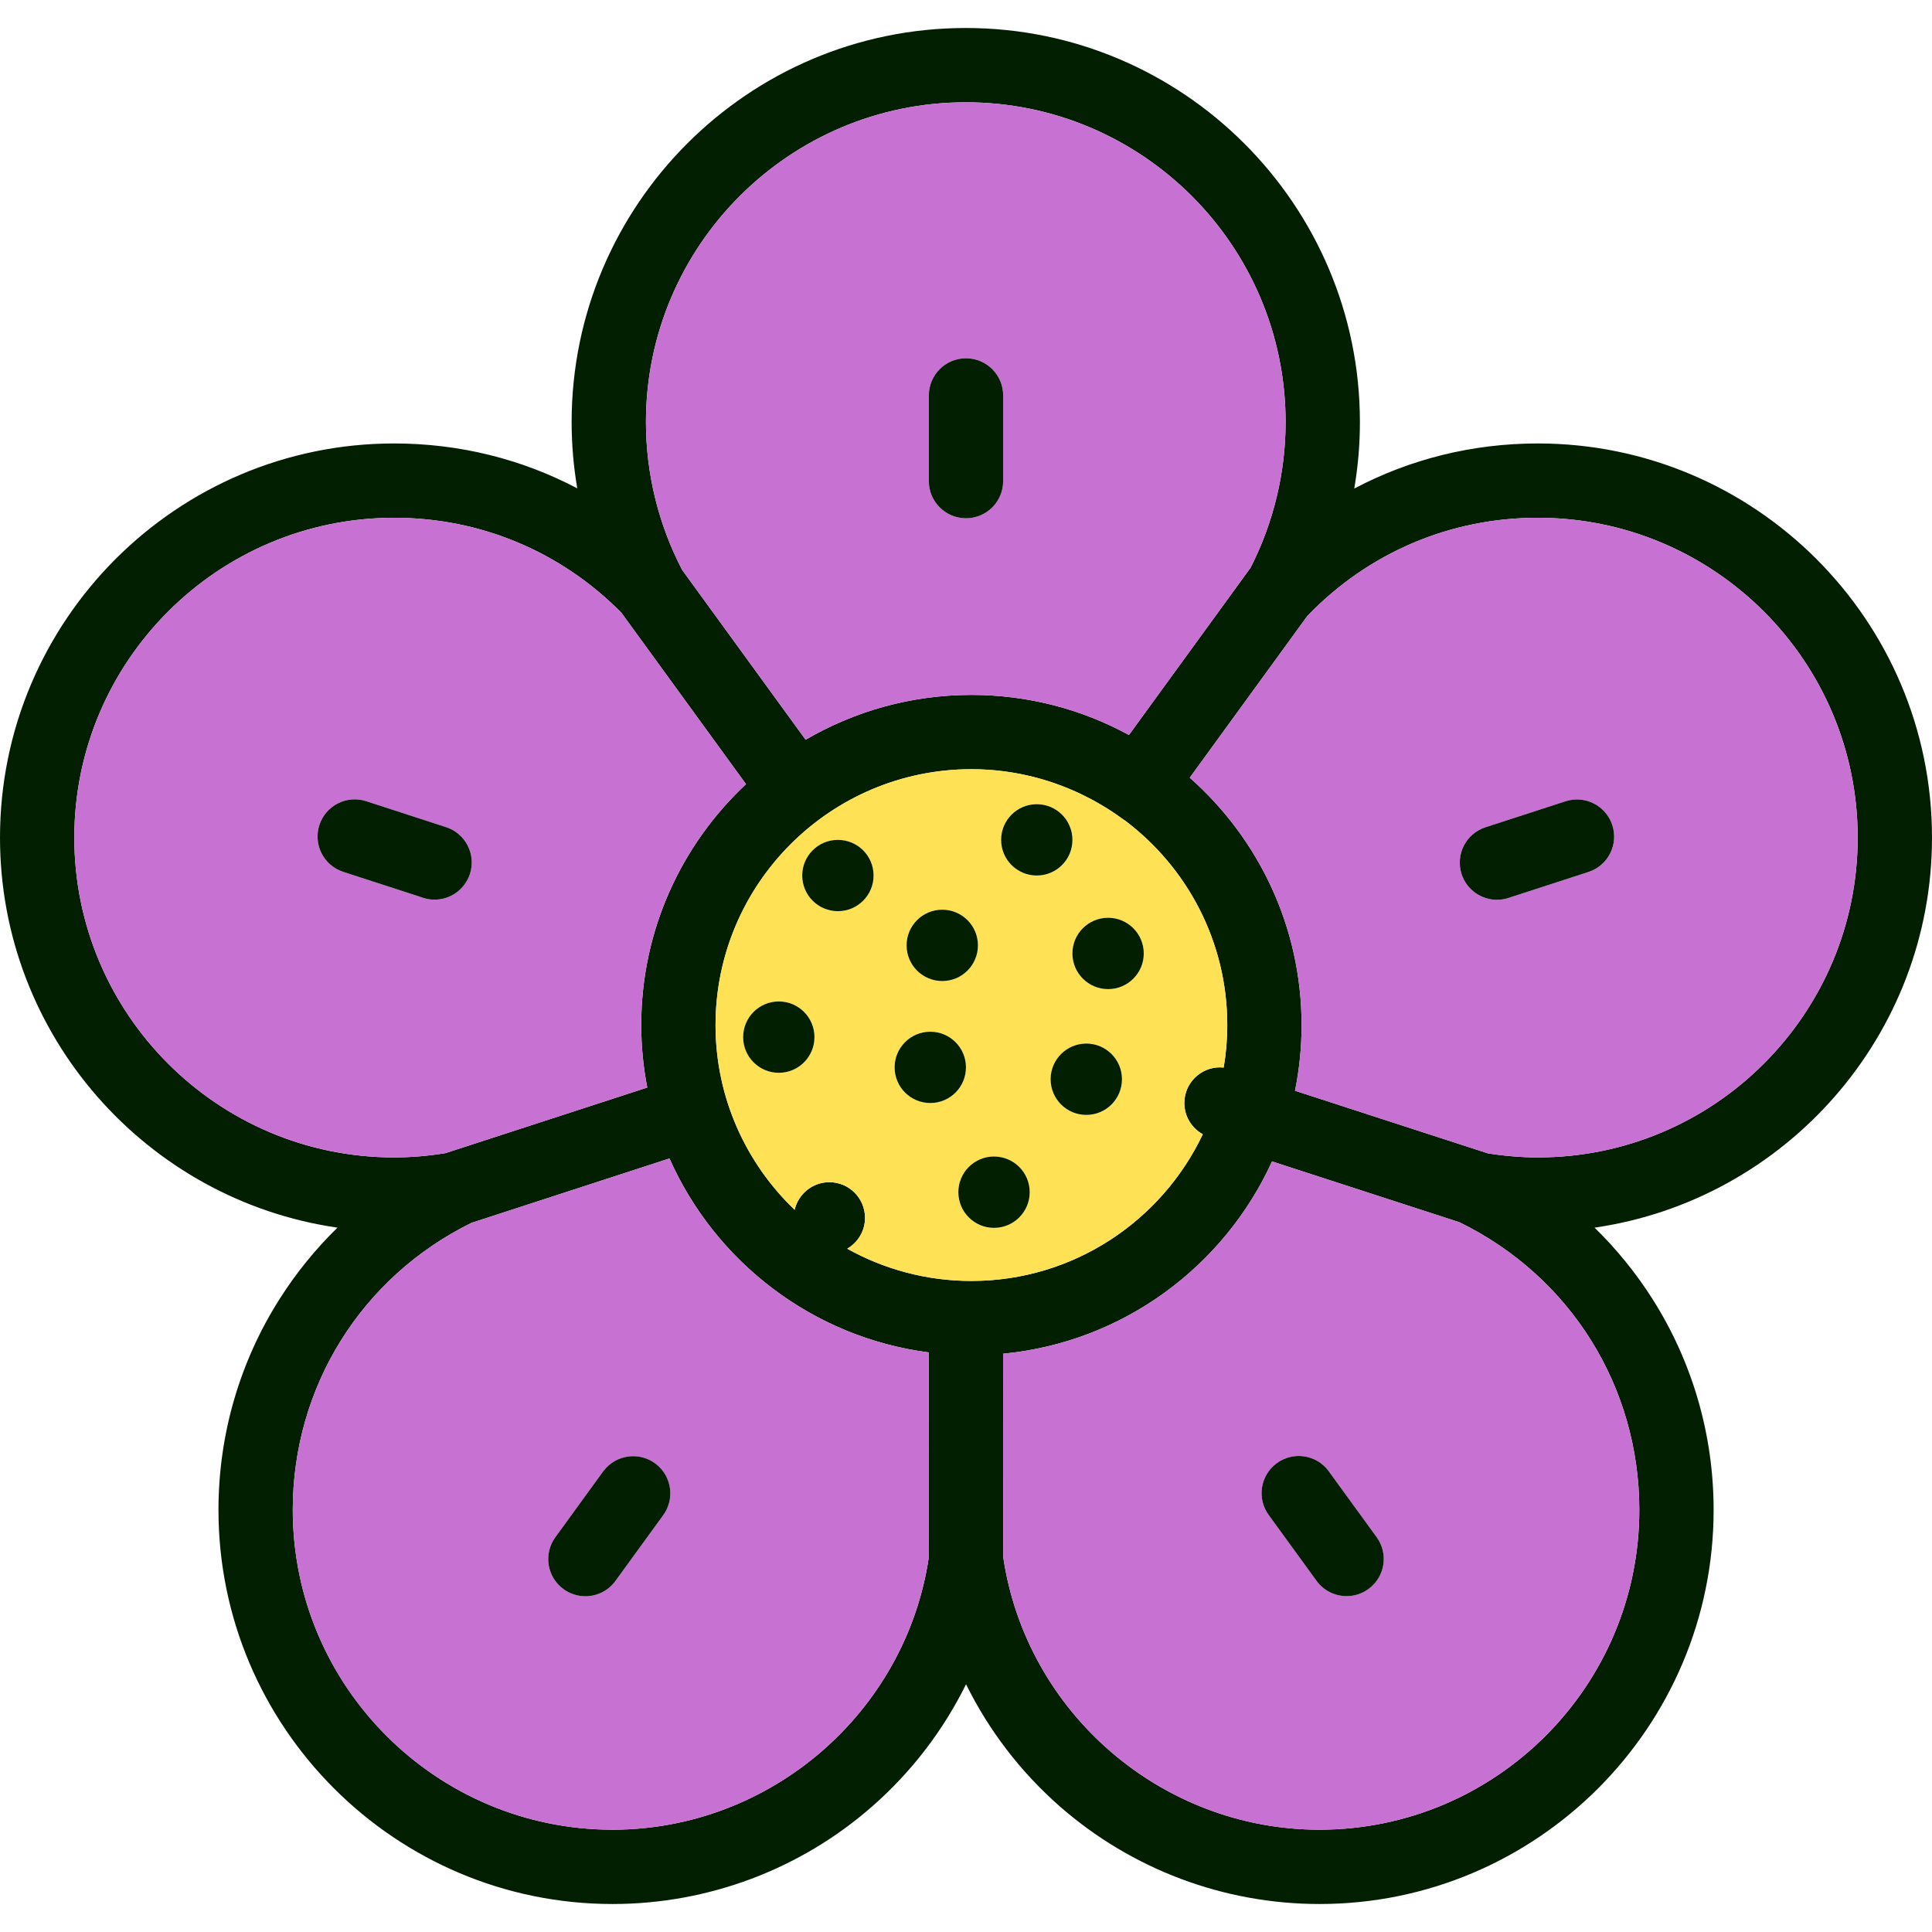
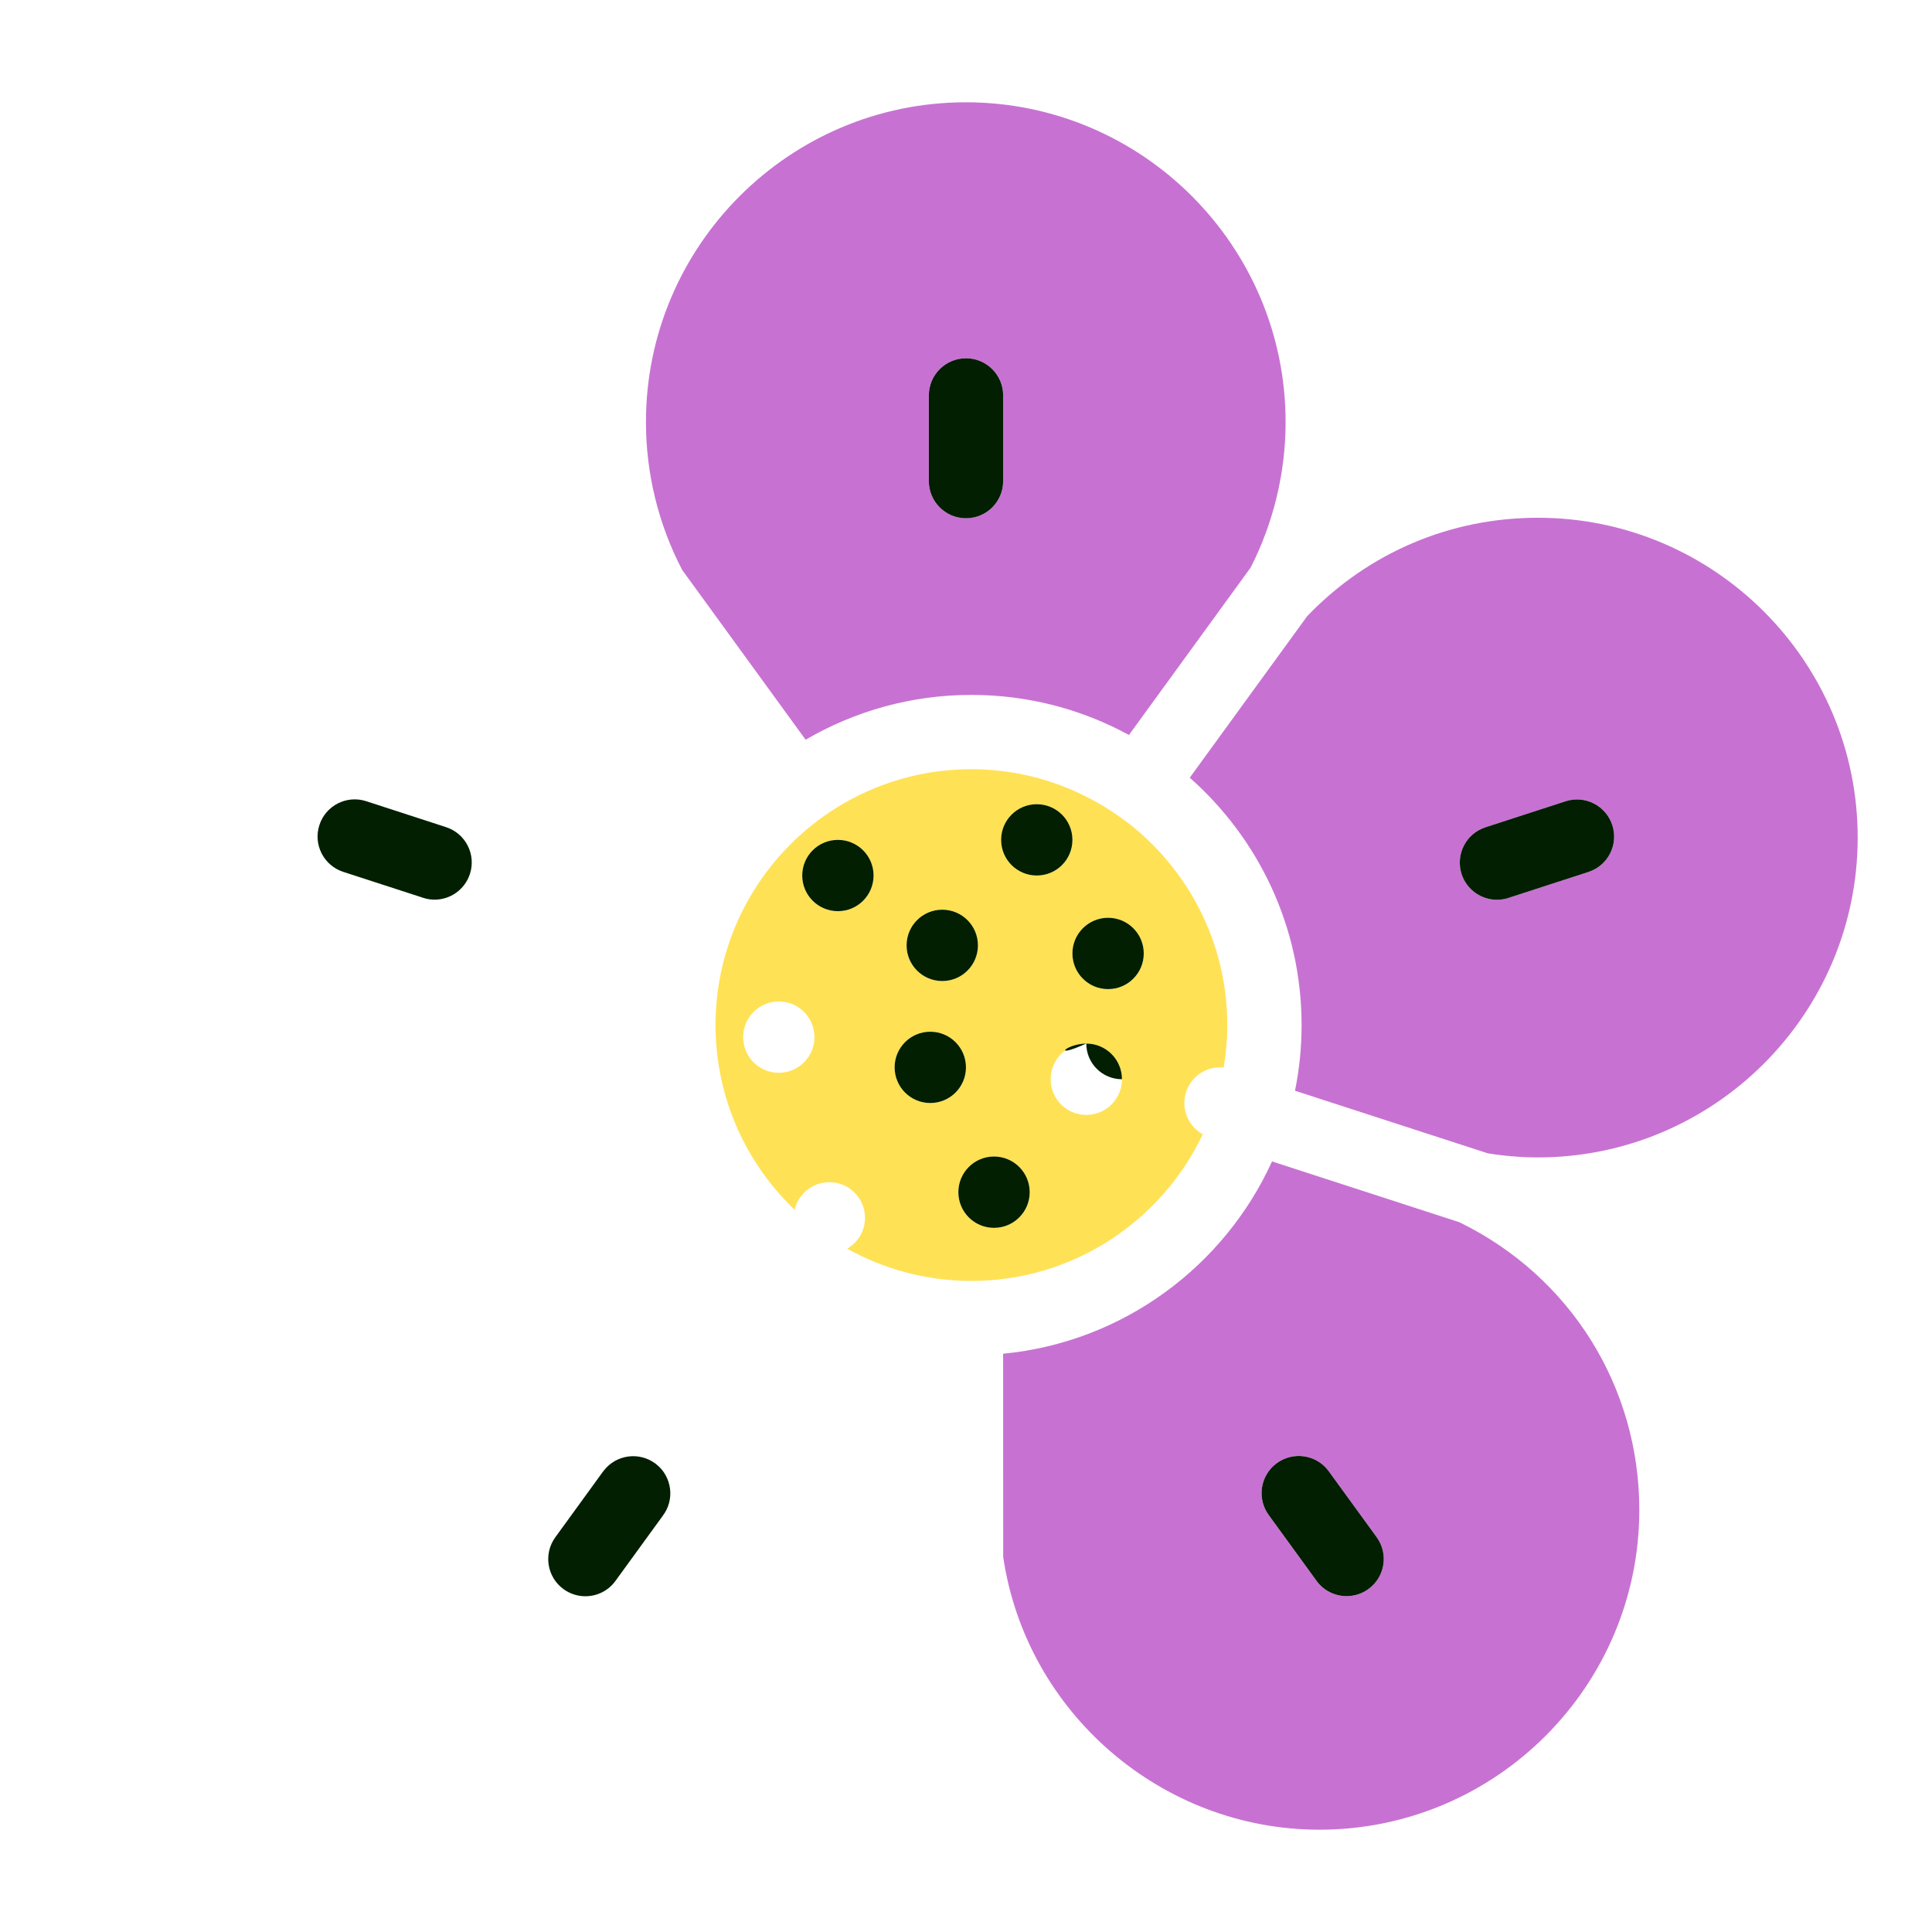
<svg xmlns="http://www.w3.org/2000/svg" version="1.1" id="Layer_1" x="0px" y="0px" viewBox="0 0 511.454 511.454" style="enable-background:new 0 0 511.454 511.454;" xml:space="preserve">
-   <path style="fill:#021F02;" d="M511.454,221.728c0,52.446-38.884,95.963-89.329,103.263c5.759,5.617,10.885,11.912,15.256,18.764  c10.633,16.71,16.262,36.053,16.262,55.954c0,57.528-46.807,104.334-104.345,104.334c-25.31,0-49.725-9.18-68.74-25.846  c-10.404-9.125-18.797-20.13-24.819-32.326c-6.022,12.196-14.426,23.201-24.83,32.326c-19.005,16.666-43.419,25.846-68.74,25.846  c-57.528,0-104.334-46.807-104.334-104.334c0-19.901,5.617-39.244,16.262-55.954c4.36-6.852,9.486-13.147,15.245-18.764  C38.884,317.702,0,274.174,0,221.728c0-57.528,46.807-104.334,104.345-104.334c17.191,0,33.714,4.109,48.479,11.89  c-0.995-5.781-1.497-11.661-1.497-17.54c0-57.528,46.807-104.334,104.345-104.334c57.528,0,104.334,46.807,104.334,104.334  c0,5.901-0.503,11.803-1.497,17.595c14.786-7.814,31.354-11.945,48.599-11.945C464.647,117.394,511.454,164.201,511.454,221.728z   M491.782,221.728c0-46.687-37.987-84.663-84.674-84.663c-23.168,0-44.818,9.202-60.937,25.922  c-0.033,0.033-0.066,0.066-0.098,0.098l-31.113,42.796c18.141,16.021,29.605,39.441,29.605,65.484c0,5.956-0.601,11.77-1.738,17.387  l50.872,16.513c0.044,0.022,0.087,0.033,0.131,0.055c4.459,0.699,8.918,1.082,13.278,1.082  C453.795,306.402,491.782,268.415,491.782,221.728z M433.971,399.71c0-32.567-18.196-61.724-47.473-76.073  c-0.044-0.022-0.077-0.044-0.12-0.066l-49.637-16.109c-12.666,27.802-39.463,47.867-71.188,50.905l0.022,53.79  c6.065,41.211,41.954,72.215,83.723,72.215C395.983,484.373,433.971,446.396,433.971,399.71z M331.057,150.289  c6.065-11.857,9.278-25.157,9.278-38.545c0-46.687-37.977-84.663-84.663-84.663s-84.674,37.977-84.674,84.663  c0,13.617,3.322,27.146,9.606,39.157l32.665,44.927c12.907-7.53,27.9-11.868,43.889-11.868c15.092,0,29.299,3.847,41.703,10.612  L331.057,150.289z M323.942,282.611c0.623-3.661,0.951-7.41,0.951-11.245c0-22.097-10.633-41.758-27.059-54.129  c-0.831-0.306-16.152-13.606-40.676-13.606c-37.343,0-67.735,30.392-67.735,67.735c0,19.212,8.054,36.567,20.939,48.905  c0.973-4.186,4.71-7.311,9.191-7.311c5.213,0,9.442,4.218,9.442,9.442c0,3.486-1.902,6.524-4.71,8.164  c9.737,5.431,20.95,8.535,32.873,8.535c27.015,0,50.38-15.901,61.254-38.829c-2.918-1.617-4.885-4.71-4.885-8.273  c0-5.213,4.229-9.442,9.442-9.442C323.298,282.556,323.626,282.578,323.942,282.611z M245.902,412.146l-0.022-54.118  c-30.742-3.989-56.511-23.988-68.653-51.353l-52.413,17.048c-29.19,14.371-47.309,43.474-47.309,75.986  c0,46.687,37.977,84.663,84.663,84.663C203.948,484.373,239.826,453.369,245.902,412.146z M197.489,207.587l-32.982-45.364  c-16.032-16.229-37.365-25.157-60.161-25.157c-46.687,0-84.674,37.977-84.674,84.663s37.987,84.674,84.674,84.674  c4.47,0,9.038-0.393,13.595-1.137l53.408-17.365c-1.038-5.355-1.596-10.874-1.596-16.535  C169.752,246.23,180.44,223.542,197.489,207.587z" />
  <path style="fill:#C772D2;" d="M407.108,137.065c46.687,0,84.674,37.977,84.674,84.663s-37.987,84.674-84.674,84.674  c-4.36,0-8.819-0.383-13.278-1.082c-0.044-0.022-0.087-0.033-0.131-0.055l-50.872-16.513c1.137-5.617,1.738-11.431,1.738-17.387  c0-26.043-11.464-49.462-29.605-65.484l31.113-42.796c0.033-0.033,0.066-0.066,0.098-0.098  C362.291,146.267,383.94,137.065,407.108,137.065z M420.507,230.832c5.169-1.683,8-7.224,6.317-12.393  c-1.683-5.169-7.235-8-12.393-6.317l-21.168,6.874c-5.169,1.672-8,7.213-6.339,12.382c1.344,4.164,5.213,6.819,9.366,6.819  c0.995,0,2.011-0.153,3.016-0.481L420.507,230.832z" />
  <path style="fill:#021F02;" d="M426.823,218.439c1.683,5.169-1.147,10.71-6.317,12.393l-21.201,6.885  c-1.005,0.328-2.022,0.481-3.016,0.481c-4.153,0-8.022-2.656-9.366-6.819c-1.661-5.169,1.169-10.71,6.339-12.382l21.169-6.874  C419.589,210.439,425.14,213.27,426.823,218.439z" />
  <path style="fill:#C772D2;" d="M386.497,323.636c29.277,14.349,47.473,43.506,47.473,76.073c0,46.687-37.987,84.663-84.674,84.663  c-41.769,0-77.658-31.004-83.723-72.215l-0.022-53.79c31.725-3.038,58.522-23.103,71.188-50.905l49.637,16.109  C386.421,323.593,386.453,323.615,386.497,323.636z M362.269,420.66c4.393-3.191,5.366-9.344,2.164-13.737l-12.557-17.278  c-0.022-0.044-0.055-0.077-0.077-0.12l-0.109-0.142c-3.257-4.35-9.42-5.235-13.77-1.978c-4.35,3.257-5.235,9.42-1.978,13.77  l12.579,17.311c1.923,2.656,4.929,4.054,7.967,4.054C358.498,422.539,360.52,421.927,362.269,420.66z" />
  <path style="fill:#021F02;" d="M364.433,406.922c3.202,4.393,2.229,10.546-2.164,13.737c-1.749,1.268-3.77,1.88-5.781,1.88  c-3.038,0-6.043-1.399-7.967-4.054l-12.579-17.311c-3.257-4.35-2.372-10.513,1.978-13.77c4.35-3.257,10.513-2.371,13.77,1.978  l0.109,0.142c0.022,0.044,0.055,0.077,0.077,0.12L364.433,406.922z" />
  <path style="fill:#C772D2;" d="M340.335,111.744c0,13.387-3.213,26.687-9.278,38.545l-32.195,44.282  c-12.404-6.765-26.611-10.612-41.703-10.612c-15.988,0-30.982,4.339-43.889,11.868l-32.665-44.927  c-6.284-12.01-9.606-25.54-9.606-39.157c0-46.687,37.987-84.663,84.674-84.663S340.335,65.057,340.335,111.744z M265.562,127.361  v-22.677c0-5.431-4.404-9.836-9.836-9.836c-5.431,0-9.836,4.404-9.836,9.847v22.666c0,5.431,4.404,9.836,9.836,9.836  C261.158,137.196,265.562,132.792,265.562,127.361z" />
  <path style="fill:#FFE155;" d="M324.893,271.365c0,3.836-0.328,7.584-0.951,11.245c-0.317-0.033-0.645-0.055-0.973-0.055  c-5.213,0-9.442,4.229-9.442,9.442c0,3.563,1.967,6.655,4.885,8.273c-10.874,22.928-34.239,38.829-61.254,38.829  c-11.923,0-23.136-3.104-32.873-8.535c2.809-1.639,4.71-4.677,4.71-8.164c0-5.224-4.229-9.442-9.442-9.442  c-4.481,0-8.218,3.126-9.191,7.311c-12.885-12.338-20.939-29.693-20.939-48.905c0-37.343,30.392-67.735,67.735-67.735  c24.524,0,39.845,13.3,40.676,13.606C314.26,229.608,324.893,249.268,324.893,271.365z M302.785,252.404  c0-5.213-4.229-9.442-9.442-9.442c-5.213,0-9.442,4.229-9.442,9.442c0,5.213,4.229,9.442,9.442,9.442  C298.556,261.847,302.785,257.617,302.785,252.404z M297.015,285.704c0-5.213-4.218-9.442-9.442-9.442  c-5.213,0-9.442,4.229-9.442,9.442c0,5.224,4.229,9.442,9.442,9.442C292.796,295.146,297.015,290.927,297.015,285.704z   M283.9,222.34c0-5.224-4.218-9.442-9.442-9.442c-5.213,0-9.431,4.218-9.431,9.442c0,5.213,4.218,9.431,9.431,9.431  C279.682,231.771,283.9,227.553,283.9,222.34z M272.589,315.604c0-5.213-4.229-9.442-9.442-9.442c-5.224,0-9.442,4.229-9.442,9.442  s4.218,9.442,9.442,9.442C268.36,325.046,272.589,320.817,272.589,315.604z M258.885,250.263c0-5.213-4.229-9.442-9.442-9.442  c-5.213,0-9.442,4.229-9.442,9.442c0,5.213,4.229,9.442,9.442,9.442C254.656,259.705,258.885,255.475,258.885,250.263z   M255.716,282.556c0-5.213-4.229-9.431-9.442-9.431c-5.213,0-9.442,4.218-9.442,9.431c0,5.224,4.229,9.442,9.442,9.442  C251.487,291.998,255.716,287.78,255.716,282.556z M231.258,231.771c0-5.213-4.229-9.431-9.442-9.431  c-5.213,0-9.442,4.218-9.442,9.431c0,5.224,4.229,9.442,9.442,9.442C227.029,241.214,231.258,236.995,231.258,231.771z   M215.608,274.557c0-5.213-4.218-9.442-9.442-9.442c-5.213,0-9.431,4.229-9.431,9.442s4.218,9.442,9.431,9.442  C211.39,283.999,215.608,279.769,215.608,274.557z" />
  <g>
    <circle style="fill:#021F02;" cx="293.343" cy="252.404" r="9.442" />
-     <path style="fill:#021F02;" d="M287.572,276.261c5.224,0,9.442,4.229,9.442,9.442c0,5.224-4.218,9.442-9.442,9.442   c-5.213,0-9.442-4.218-9.442-9.442C278.13,280.491,282.359,276.261,287.572,276.261z" />
+     <path style="fill:#021F02;" d="M287.572,276.261c5.224,0,9.442,4.229,9.442,9.442c-5.213,0-9.442-4.218-9.442-9.442C278.13,280.491,282.359,276.261,287.572,276.261z" />
    <path style="fill:#021F02;" d="M274.458,212.898c5.224,0,9.442,4.218,9.442,9.442c0,5.213-4.218,9.431-9.442,9.431   c-5.213,0-9.431-4.218-9.431-9.431C265.027,217.116,269.245,212.898,274.458,212.898z" />
    <path style="fill:#021F02;" d="M263.147,306.162c5.213,0,9.442,4.229,9.442,9.442s-4.229,9.442-9.442,9.442   c-5.224,0-9.442-4.229-9.442-9.442C253.705,310.391,257.923,306.162,263.147,306.162z" />
    <path style="fill:#021F02;" d="M265.562,104.684v22.677c0,5.431-4.404,9.836-9.836,9.836c-5.431,0-9.836-4.404-9.836-9.836v-22.666   c0-5.442,4.404-9.847,9.836-9.847C261.158,94.848,265.562,99.253,265.562,104.684z" />
    <circle style="fill:#021F02;" cx="249.443" cy="250.263" r="9.442" />
    <path style="fill:#021F02;" d="M246.274,273.125c5.213,0,9.442,4.218,9.442,9.431c0,5.224-4.229,9.442-9.442,9.442   c-5.213,0-9.442-4.218-9.442-9.442C236.831,277.343,241.061,273.125,246.274,273.125z" />
  </g>
-   <path style="fill:#C772D2;" d="M245.88,358.028l0.022,54.118c-6.076,41.222-41.954,72.226-83.734,72.226  c-46.687,0-84.663-37.977-84.663-84.663c0-32.512,18.119-61.615,47.309-75.986l52.413-17.048  C189.369,334.04,215.138,354.039,245.88,358.028z M175.402,401.338c3.322-4.306,2.524-10.48-1.781-13.803  c-4.306-3.311-10.48-2.514-13.792,1.792l-0.098,0.131c-0.066,0.077-0.12,0.142-0.175,0.219l-12.546,17.278  c-3.191,4.404-2.218,10.546,2.175,13.737c1.749,1.268,3.77,1.88,5.77,1.88c3.049,0,6.043-1.399,7.967-4.054l12.469-17.158  L175.402,401.338z" />
  <g>
    <path style="fill:#021F02;" d="M221.816,222.34c5.213,0,9.442,4.218,9.442,9.431c0,5.224-4.229,9.442-9.442,9.442   c-5.213,0-9.442-4.218-9.442-9.442C212.373,226.559,216.603,222.34,221.816,222.34z" />
-     <path style="fill:#021F02;" d="M206.166,265.114c5.224,0,9.442,4.229,9.442,9.442s-4.218,9.442-9.442,9.442   c-5.213,0-9.431-4.229-9.431-9.442C196.735,269.344,200.953,265.114,206.166,265.114z" />
  </g>
-   <path style="fill:#C772D2;" d="M164.507,162.223l32.982,45.364c-17.048,15.956-27.737,38.643-27.737,63.779  c0,5.661,0.557,11.18,1.596,16.535l-53.408,17.365c-4.557,0.743-9.125,1.137-13.595,1.137c-46.687,0-84.674-37.987-84.674-84.674  s37.987-84.663,84.674-84.663C127.142,137.065,148.475,145.994,164.507,162.223z M124.388,231.4  c1.705-5.158-1.104-10.721-6.262-12.415L96.947,212.1c-5.169-1.683-10.721,1.147-12.393,6.317  c-1.683,5.169,1.147,10.71,6.317,12.393l20.709,6.721l0.382,0.131c1.027,0.339,2.065,0.503,3.082,0.503  C119.175,238.165,123.022,235.542,124.388,231.4z" />
  <g>
    <path style="fill:#021F02;" d="M173.621,387.535c4.306,3.322,5.104,9.497,1.781,13.803l-0.011,0.022l-12.469,17.158   c-1.923,2.656-4.918,4.054-7.967,4.054c-2,0-4.022-0.612-5.77-1.88c-4.393-3.191-5.366-9.333-2.175-13.737l12.546-17.278   c0.055-0.077,0.109-0.142,0.175-0.219l0.098-0.131C163.141,385.022,169.315,384.224,173.621,387.535z" />
    <path style="fill:#021F02;" d="M118.126,218.985c5.158,1.694,7.967,7.257,6.262,12.415c-1.366,4.142-5.213,6.765-9.344,6.765   c-1.016,0-2.055-0.164-3.082-0.503l-0.382-0.131l-20.71-6.721c-5.169-1.683-8-7.224-6.317-12.393c1.672-5.169,7.224-8,12.393-6.317   L118.126,218.985z" />
  </g>
  <g>
</g>
  <g>
</g>
  <g>
</g>
  <g>
</g>
  <g>
</g>
  <g>
</g>
  <g>
</g>
  <g>
</g>
  <g>
</g>
  <g>
</g>
  <g>
</g>
  <g>
</g>
  <g>
</g>
  <g>
</g>
  <g>
</g>
</svg>